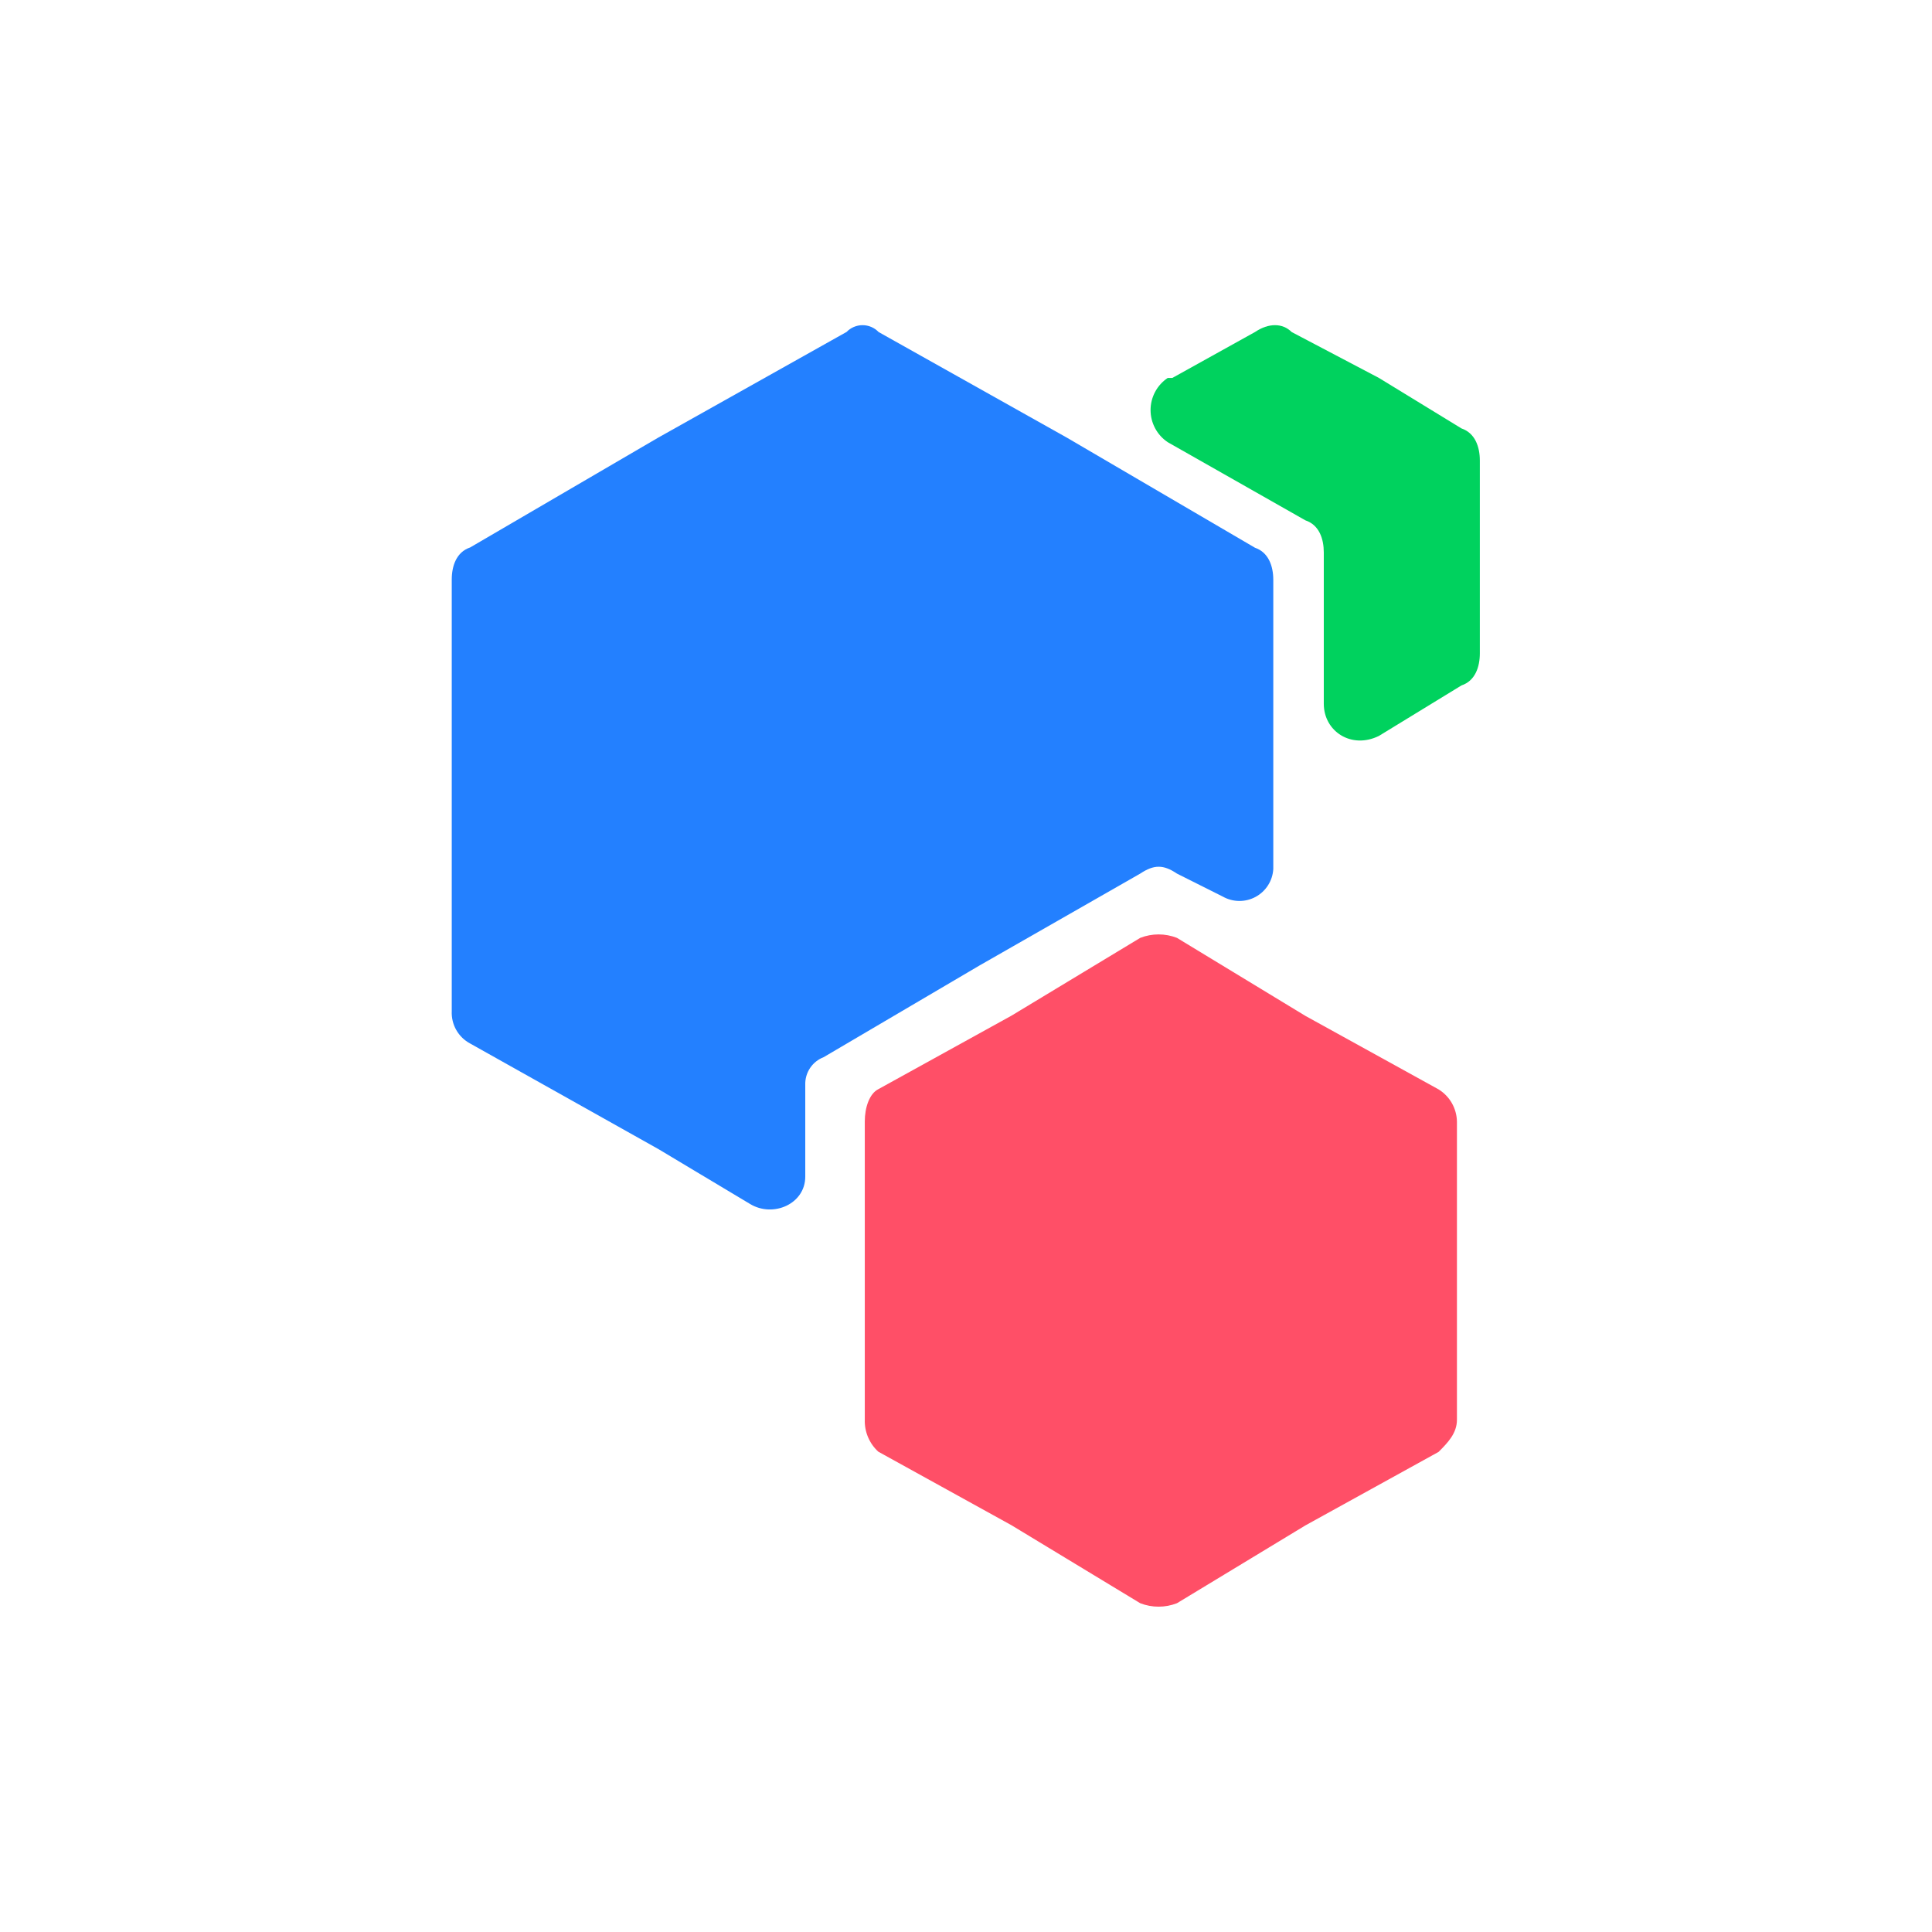
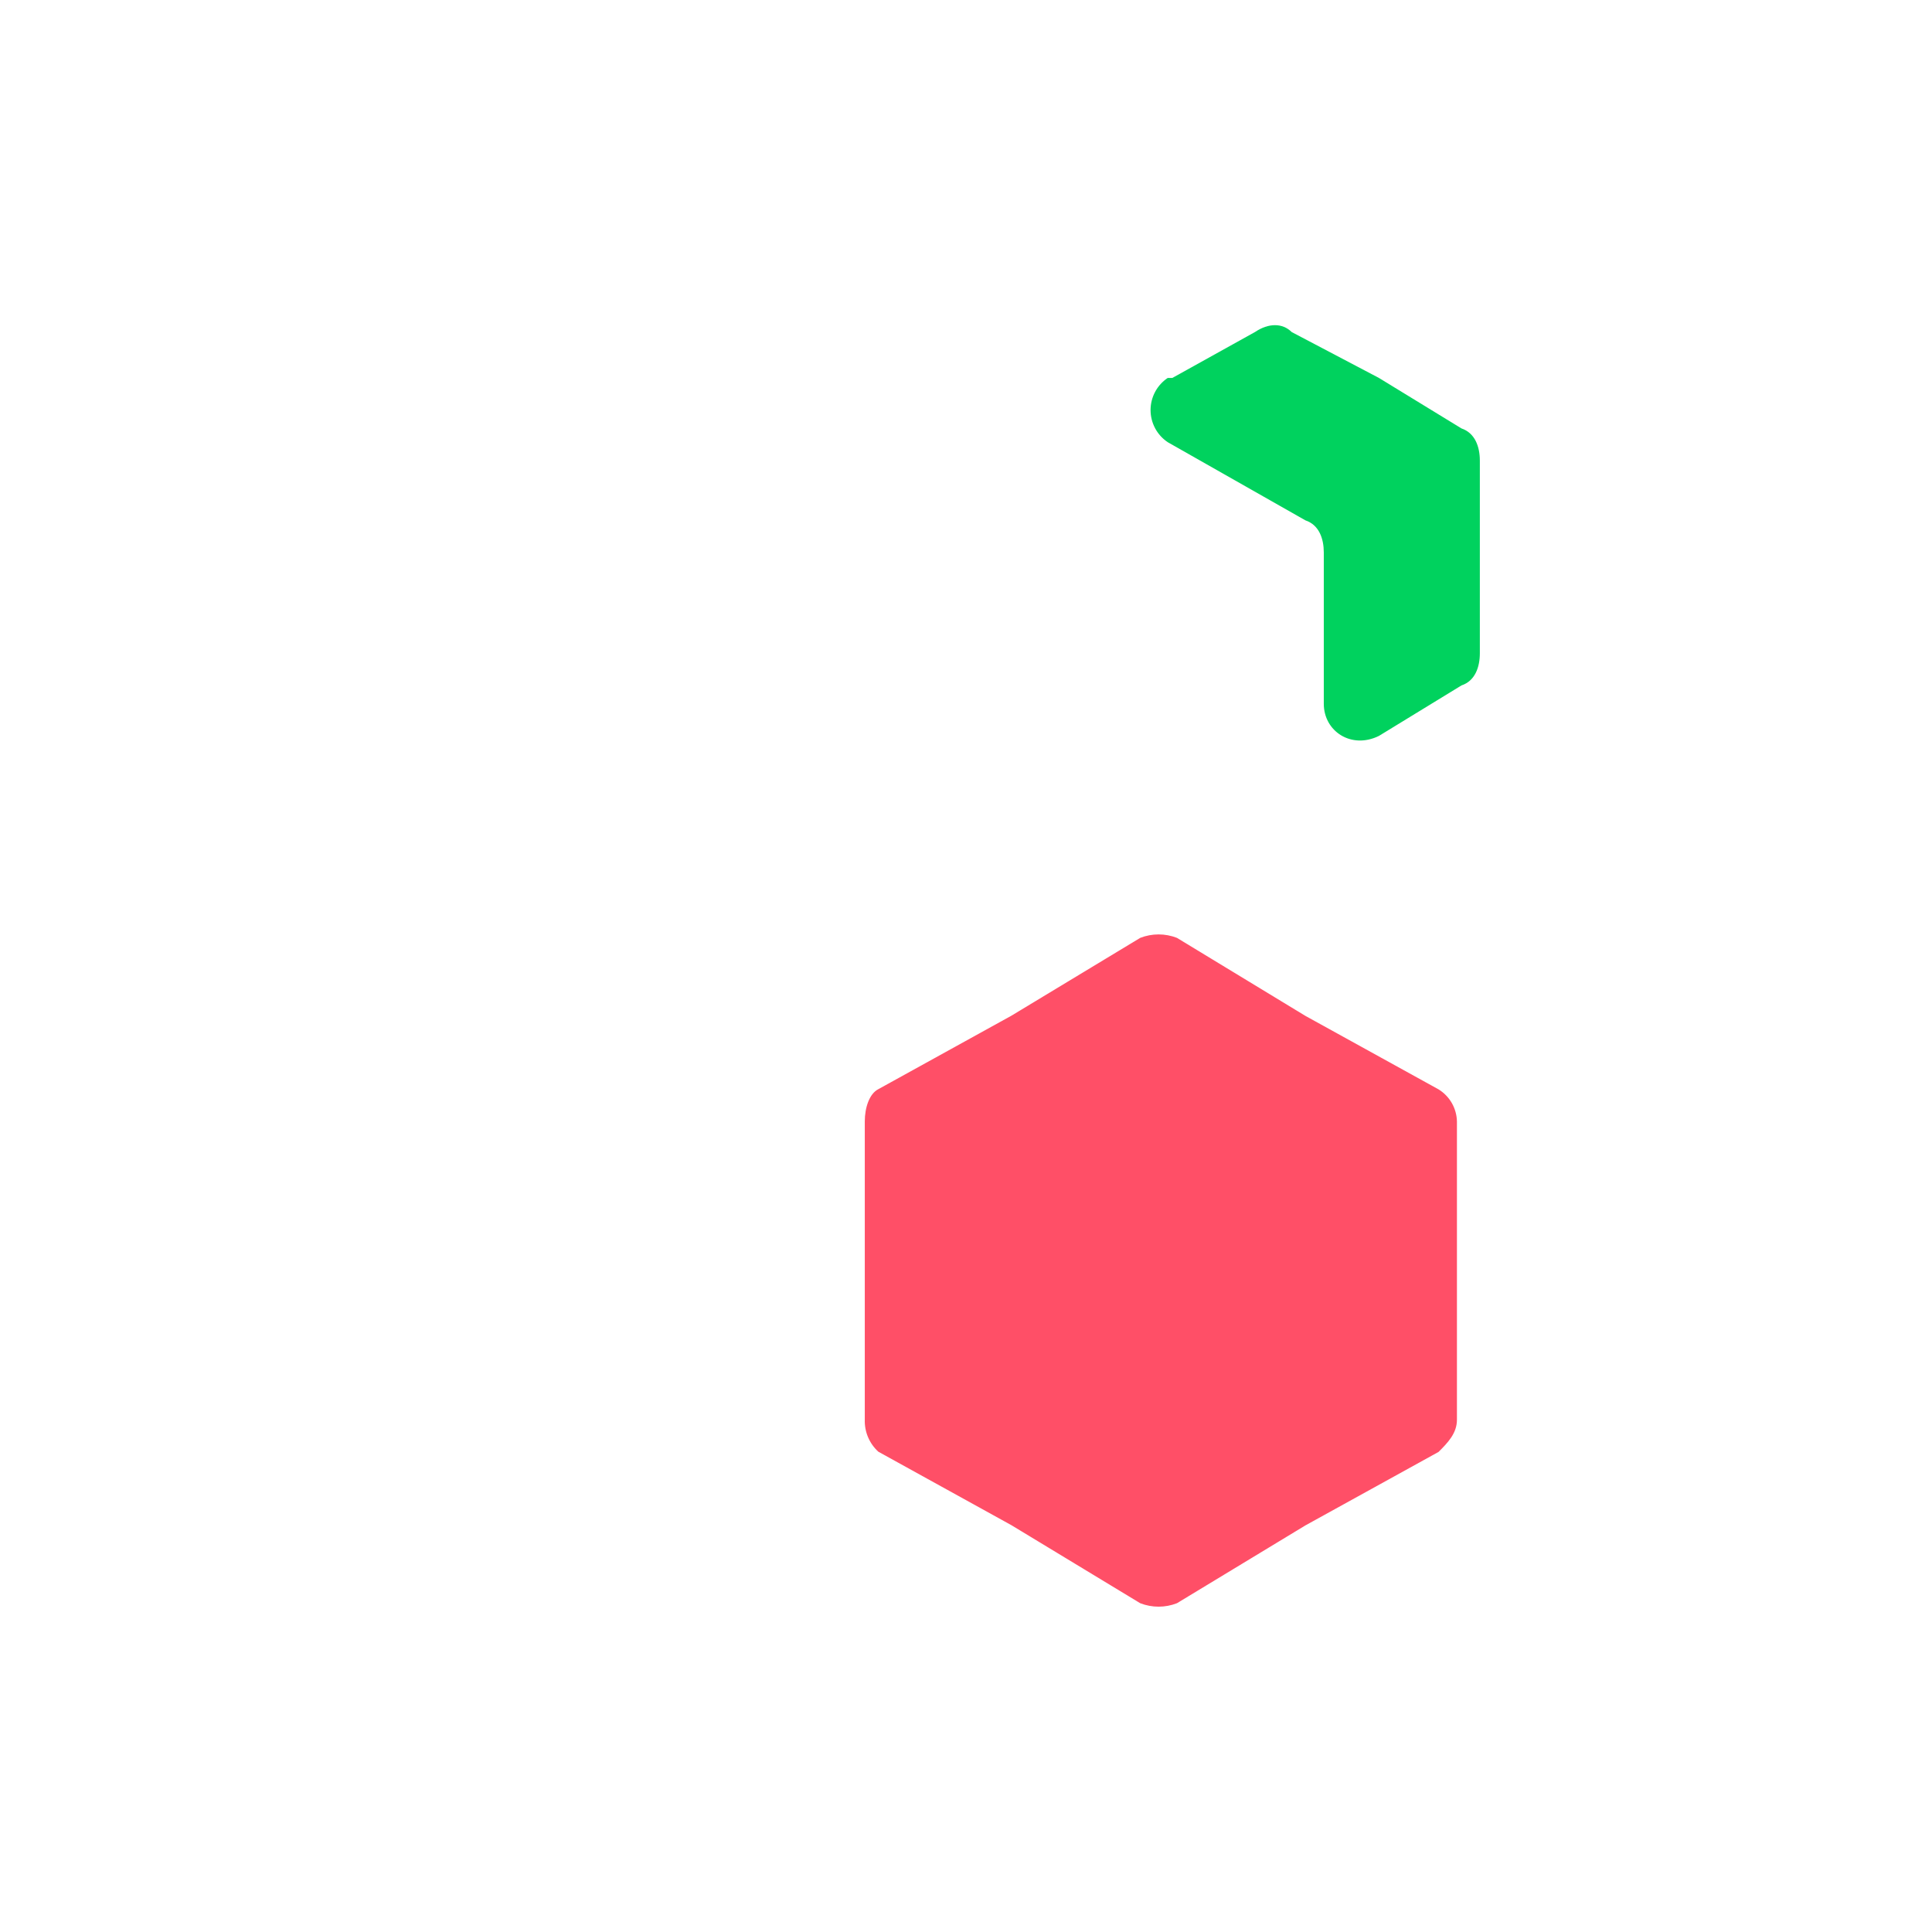
<svg xmlns="http://www.w3.org/2000/svg" width="300" height="300" viewBox="0 0 300 300" fill="none">
  <rect width="300" height="300" fill="white" />
-   <path fill-rule="evenodd" clip-rule="evenodd" d="M131.442 51.558C131.764 51.221 132.152 50.953 132.58 50.77C133.009 50.587 133.471 50.492 133.937 50.492C134.403 50.492 134.865 50.587 135.293 50.77C135.722 50.953 136.109 51.221 136.432 51.558L165.642 67.947L194.874 85.053C196.979 85.768 197.716 87.905 197.716 90.042V134.947C197.663 135.839 197.385 136.703 196.906 137.457C196.427 138.212 195.765 138.832 194.98 139.26C194.196 139.687 193.315 139.908 192.422 139.901C191.529 139.894 190.652 139.66 189.874 139.221L182.758 135.653C180.653 134.232 179.189 134.232 177.053 135.653L152.105 149.916L127.895 164.158C127.033 164.487 126.296 165.077 125.785 165.845C125.274 166.612 125.014 167.52 125.042 168.442V182.695C125.042 186.968 120.053 189.105 116.495 186.968L102.221 178.421L73 162.032C72.101 161.552 71.357 160.828 70.852 159.943C70.347 159.059 70.103 158.049 70.147 157.032V90C70.147 87.895 70.863 85.726 73 85.01L102.221 67.947L131.432 51.558H131.442Z" fill="#2380FF" />
  <path fill-rule="evenodd" clip-rule="evenodd" d="M194.874 51.558C196.979 50.137 199.147 50.137 200.568 51.558L214.116 58.684L226.937 66.526C229.042 67.232 229.789 69.379 229.789 71.516V101.442C229.789 103.547 229.074 105.726 226.937 106.432L214.116 114.274C209.832 116.379 205.558 113.558 205.558 109.284V85.79C205.558 83.684 204.853 81.516 202.705 80.8L181.326 68.663C180.506 68.115 179.833 67.373 179.367 66.503C178.902 65.632 178.659 64.661 178.659 63.674C178.659 62.687 178.902 61.715 179.367 60.845C179.833 59.974 180.506 59.232 181.326 58.684H182.042L194.874 51.558Z" fill="#00D25E" />
  <path fill-rule="evenodd" clip-rule="evenodd" d="M177.053 145.632C178.887 144.916 180.923 144.916 182.758 145.632L202.705 157.747L223.379 169.158C224.235 169.684 224.944 170.416 225.443 171.288C225.941 172.16 226.213 173.143 226.232 174.147V220.463C226.232 222.568 224.8 224.032 223.379 225.453L202.705 236.863L182.758 248.947C180.923 249.663 178.887 249.663 177.053 248.947L157.053 236.832L136.389 225.421C135.697 224.792 135.151 224.02 134.787 223.158C134.424 222.297 134.252 221.366 134.284 220.432V174.116C134.284 172.011 134.989 169.832 136.389 169.126L157.053 157.716L177.053 145.632Z" fill="#FF4F67" />
</svg>